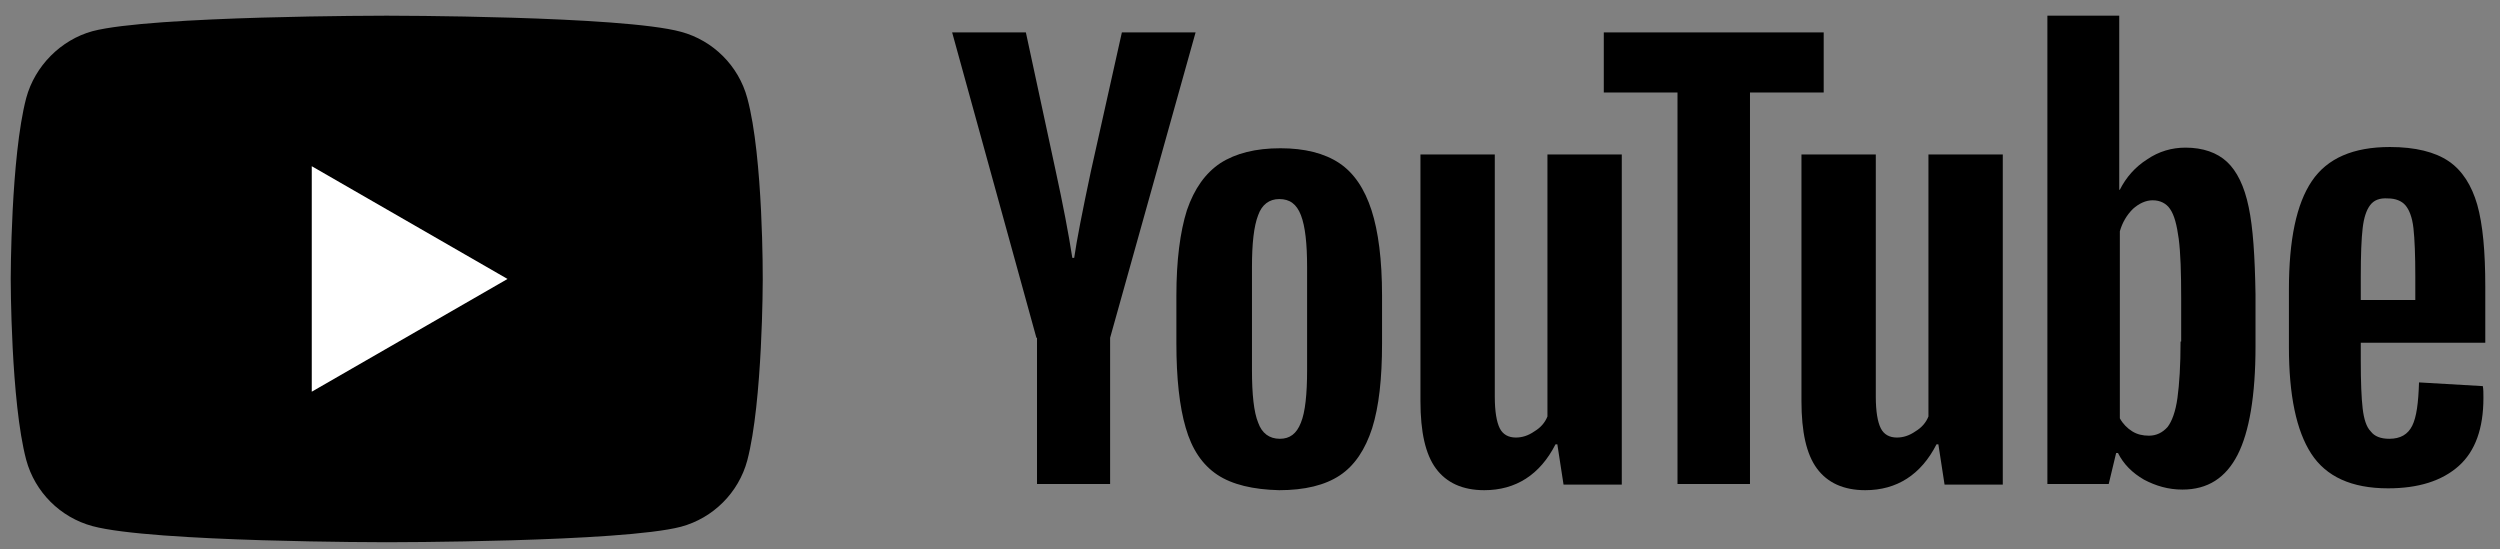
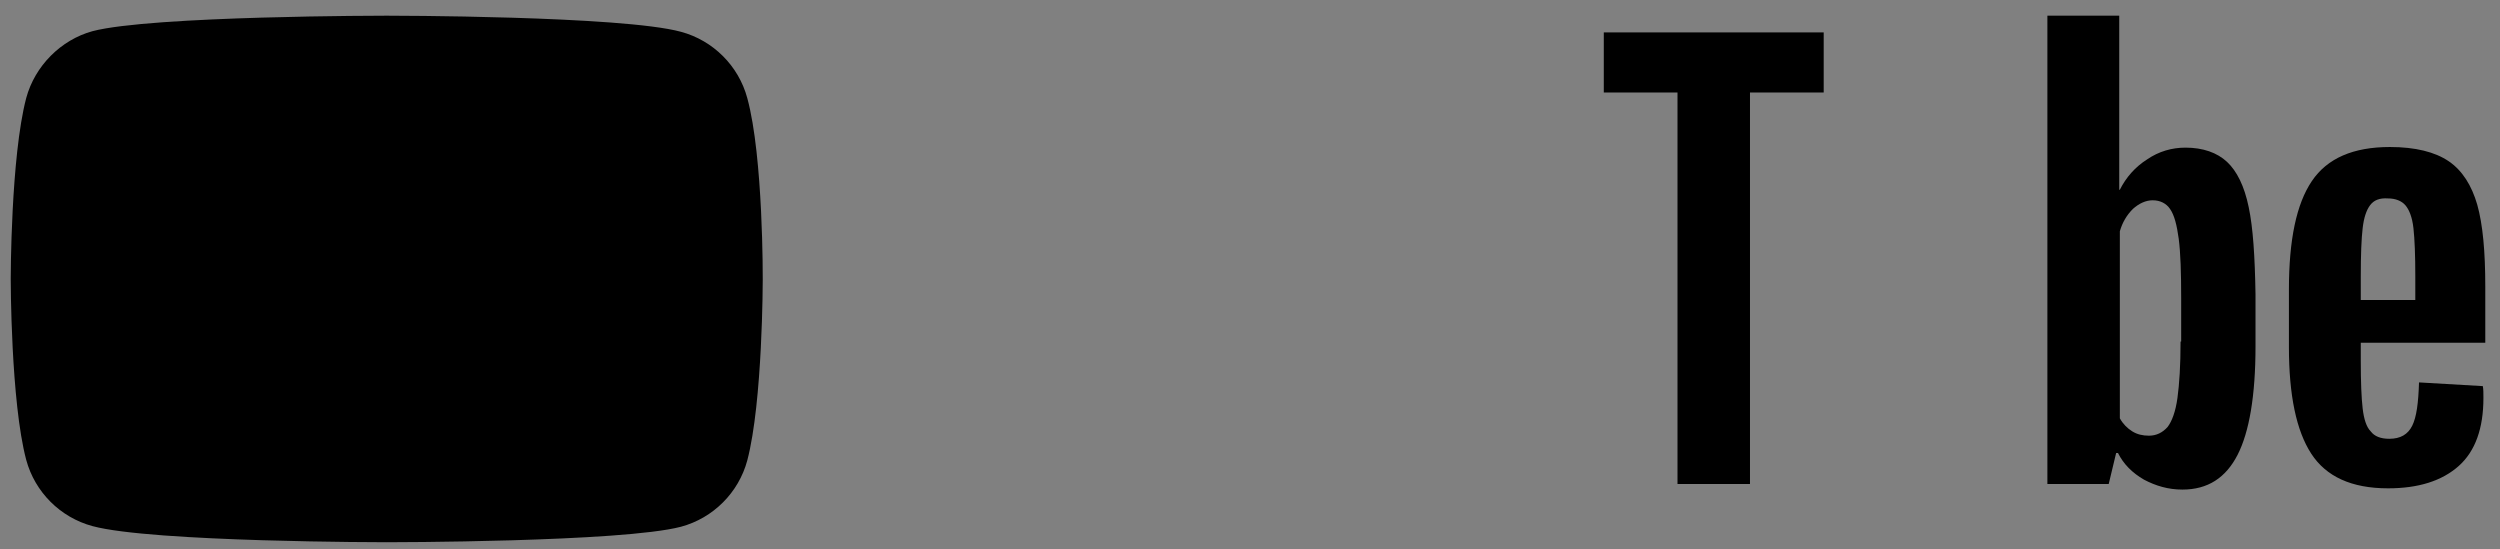
<svg xmlns="http://www.w3.org/2000/svg" class="h-8" viewBox="0 0 132 29" fill="none">
  <rect x="0" y="0" width="132" height="29" fill="#808080" stroke="none" />
  <path d="M39.456 5.178C38.998 3.478 37.657 2.137 35.956 1.679C32.849 0.828 20.42 0.828 20.42 0.828C20.42 0.828 7.991 0.828 4.884 1.646C3.216 2.104 1.842 3.478 1.384 5.178C0.566 8.286 0.566 14.729 0.566 14.729C0.566 14.729 0.566 21.205 1.384 24.28C1.842 25.98 3.183 27.321 4.884 27.779C8.024 28.63 20.42 28.63 20.42 28.63C20.42 28.63 32.849 28.63 35.956 27.812C37.657 27.354 38.998 26.013 39.456 24.312C40.273 21.205 40.273 14.762 40.273 14.762C40.273 14.762 40.306 8.286 39.456 5.178Z" fill="currentColor" />
-   <path d="M16.461 8.776V20.682L26.797 14.729L16.461 8.776Z" fill="white" />
-   <path d="M64.272 25.065C63.487 24.541 62.931 23.724 62.604 22.579C62.277 21.467 62.113 19.962 62.113 18.131V15.612C62.113 13.748 62.309 12.243 62.669 11.099C63.062 9.954 63.651 9.136 64.436 8.613C65.253 8.09 66.3 7.828 67.608 7.828C68.884 7.828 69.93 8.09 70.715 8.613C71.5 9.136 72.056 9.987 72.416 11.099C72.776 12.211 72.972 13.715 72.972 15.612V18.131C72.972 19.995 72.809 21.467 72.449 22.612C72.089 23.724 71.533 24.574 70.748 25.097C69.963 25.621 68.884 25.882 67.543 25.882C66.169 25.85 65.057 25.588 64.272 25.065ZM68.688 22.317C68.916 21.761 69.015 20.813 69.015 19.537V14.108C69.015 12.865 68.916 11.949 68.688 11.36C68.459 10.771 68.099 10.51 67.543 10.51C67.019 10.51 66.627 10.804 66.431 11.36C66.202 11.949 66.104 12.865 66.104 14.108V19.537C66.104 20.813 66.202 21.761 66.431 22.317C66.627 22.873 67.019 23.168 67.575 23.168C68.099 23.168 68.459 22.906 68.688 22.317Z" fill="currentColor" />
  <path d="M124.649 18.163V19.047C124.649 20.159 124.682 21.009 124.748 21.565C124.813 22.121 124.944 22.546 125.173 22.775C125.369 23.037 125.696 23.168 126.154 23.168C126.743 23.168 127.135 22.939 127.364 22.481C127.593 22.023 127.691 21.271 127.724 20.191L131.093 20.387C131.125 20.551 131.125 20.747 131.125 21.009C131.125 22.612 130.7 23.822 129.817 24.607C128.934 25.392 127.691 25.784 126.089 25.784C124.159 25.784 122.818 25.163 122.033 23.953C121.248 22.742 120.855 20.878 120.855 18.327V15.285C120.855 12.669 121.248 10.771 122.066 9.561C122.883 8.351 124.257 7.762 126.187 7.762C127.528 7.762 128.574 8.024 129.294 8.515C130.013 9.005 130.504 9.79 130.798 10.804C131.093 11.851 131.223 13.29 131.223 15.122V18.098H124.649V18.163ZM125.14 10.837C124.944 11.099 124.813 11.491 124.748 12.047C124.682 12.603 124.649 13.454 124.649 14.598V15.841H127.528V14.598C127.528 13.486 127.495 12.636 127.43 12.047C127.364 11.458 127.201 11.066 127.004 10.837C126.808 10.608 126.481 10.477 126.089 10.477C125.631 10.444 125.336 10.575 125.14 10.837Z" fill="currentColor" />
-   <path d="M54.722 17.836L50.273 1.711H54.166L55.736 9.005C56.128 10.804 56.422 12.341 56.619 13.617H56.717C56.848 12.701 57.142 11.197 57.6 9.038L59.235 1.711H63.127L58.614 17.836V25.555H54.754V17.836H54.722Z" fill="currentColor" />
-   <path d="M85.63 8.155V25.588H82.555L82.228 23.462H82.13C81.312 25.064 80.037 25.882 78.369 25.882C77.224 25.882 76.374 25.49 75.818 24.738C75.262 23.985 75 22.808 75 21.172V8.155H78.925V20.943C78.925 21.728 79.023 22.284 79.186 22.611C79.35 22.939 79.644 23.102 80.037 23.102C80.364 23.102 80.691 23.004 81.018 22.775C81.345 22.579 81.574 22.317 81.705 21.99V8.155H85.63Z" fill="currentColor" />
-   <path d="M105.747 8.155V25.588H102.673L102.346 23.462H102.247C101.43 25.064 100.154 25.882 98.486 25.882C97.341 25.882 96.491 25.49 95.935 24.738C95.379 23.985 95.117 22.808 95.117 21.172V8.155H99.042V20.943C99.042 21.728 99.14 22.284 99.304 22.611C99.467 22.939 99.762 23.102 100.154 23.102C100.481 23.102 100.808 23.004 101.135 22.775C101.462 22.579 101.691 22.317 101.822 21.99V8.155H105.747Z" fill="currentColor" />
  <path d="M96.291 4.884H92.399V25.555H88.572V4.884H84.68V1.711H96.291V4.884Z" fill="currentColor" />
  <path d="M118.731 10.935C118.502 9.823 118.11 9.038 117.587 8.547C117.063 8.057 116.311 7.795 115.395 7.795C114.676 7.795 113.989 7.991 113.367 8.417C112.746 8.809 112.255 9.365 111.928 10.019H111.896V0.828H108.102V25.555H111.34L111.732 23.92H111.83C112.125 24.509 112.582 24.966 113.204 25.326C113.825 25.653 114.479 25.85 115.232 25.85C116.573 25.85 117.521 25.228 118.143 24.018C118.764 22.808 119.091 20.878 119.091 18.294V15.547C119.059 13.552 118.96 12.014 118.731 10.935ZM115.134 18.032C115.134 19.308 115.068 20.289 114.97 21.009C114.872 21.729 114.676 22.252 114.447 22.546C114.185 22.84 113.858 23.004 113.466 23.004C113.138 23.004 112.844 22.939 112.582 22.775C112.321 22.612 112.092 22.383 111.928 22.088V12.211C112.059 11.753 112.288 11.36 112.615 11.033C112.942 10.739 113.302 10.575 113.662 10.575C114.054 10.575 114.381 10.739 114.578 11.033C114.807 11.36 114.937 11.883 115.036 12.603C115.134 13.355 115.166 14.402 115.166 15.743V18.032H115.134Z" fill="currentColor" />
</svg>